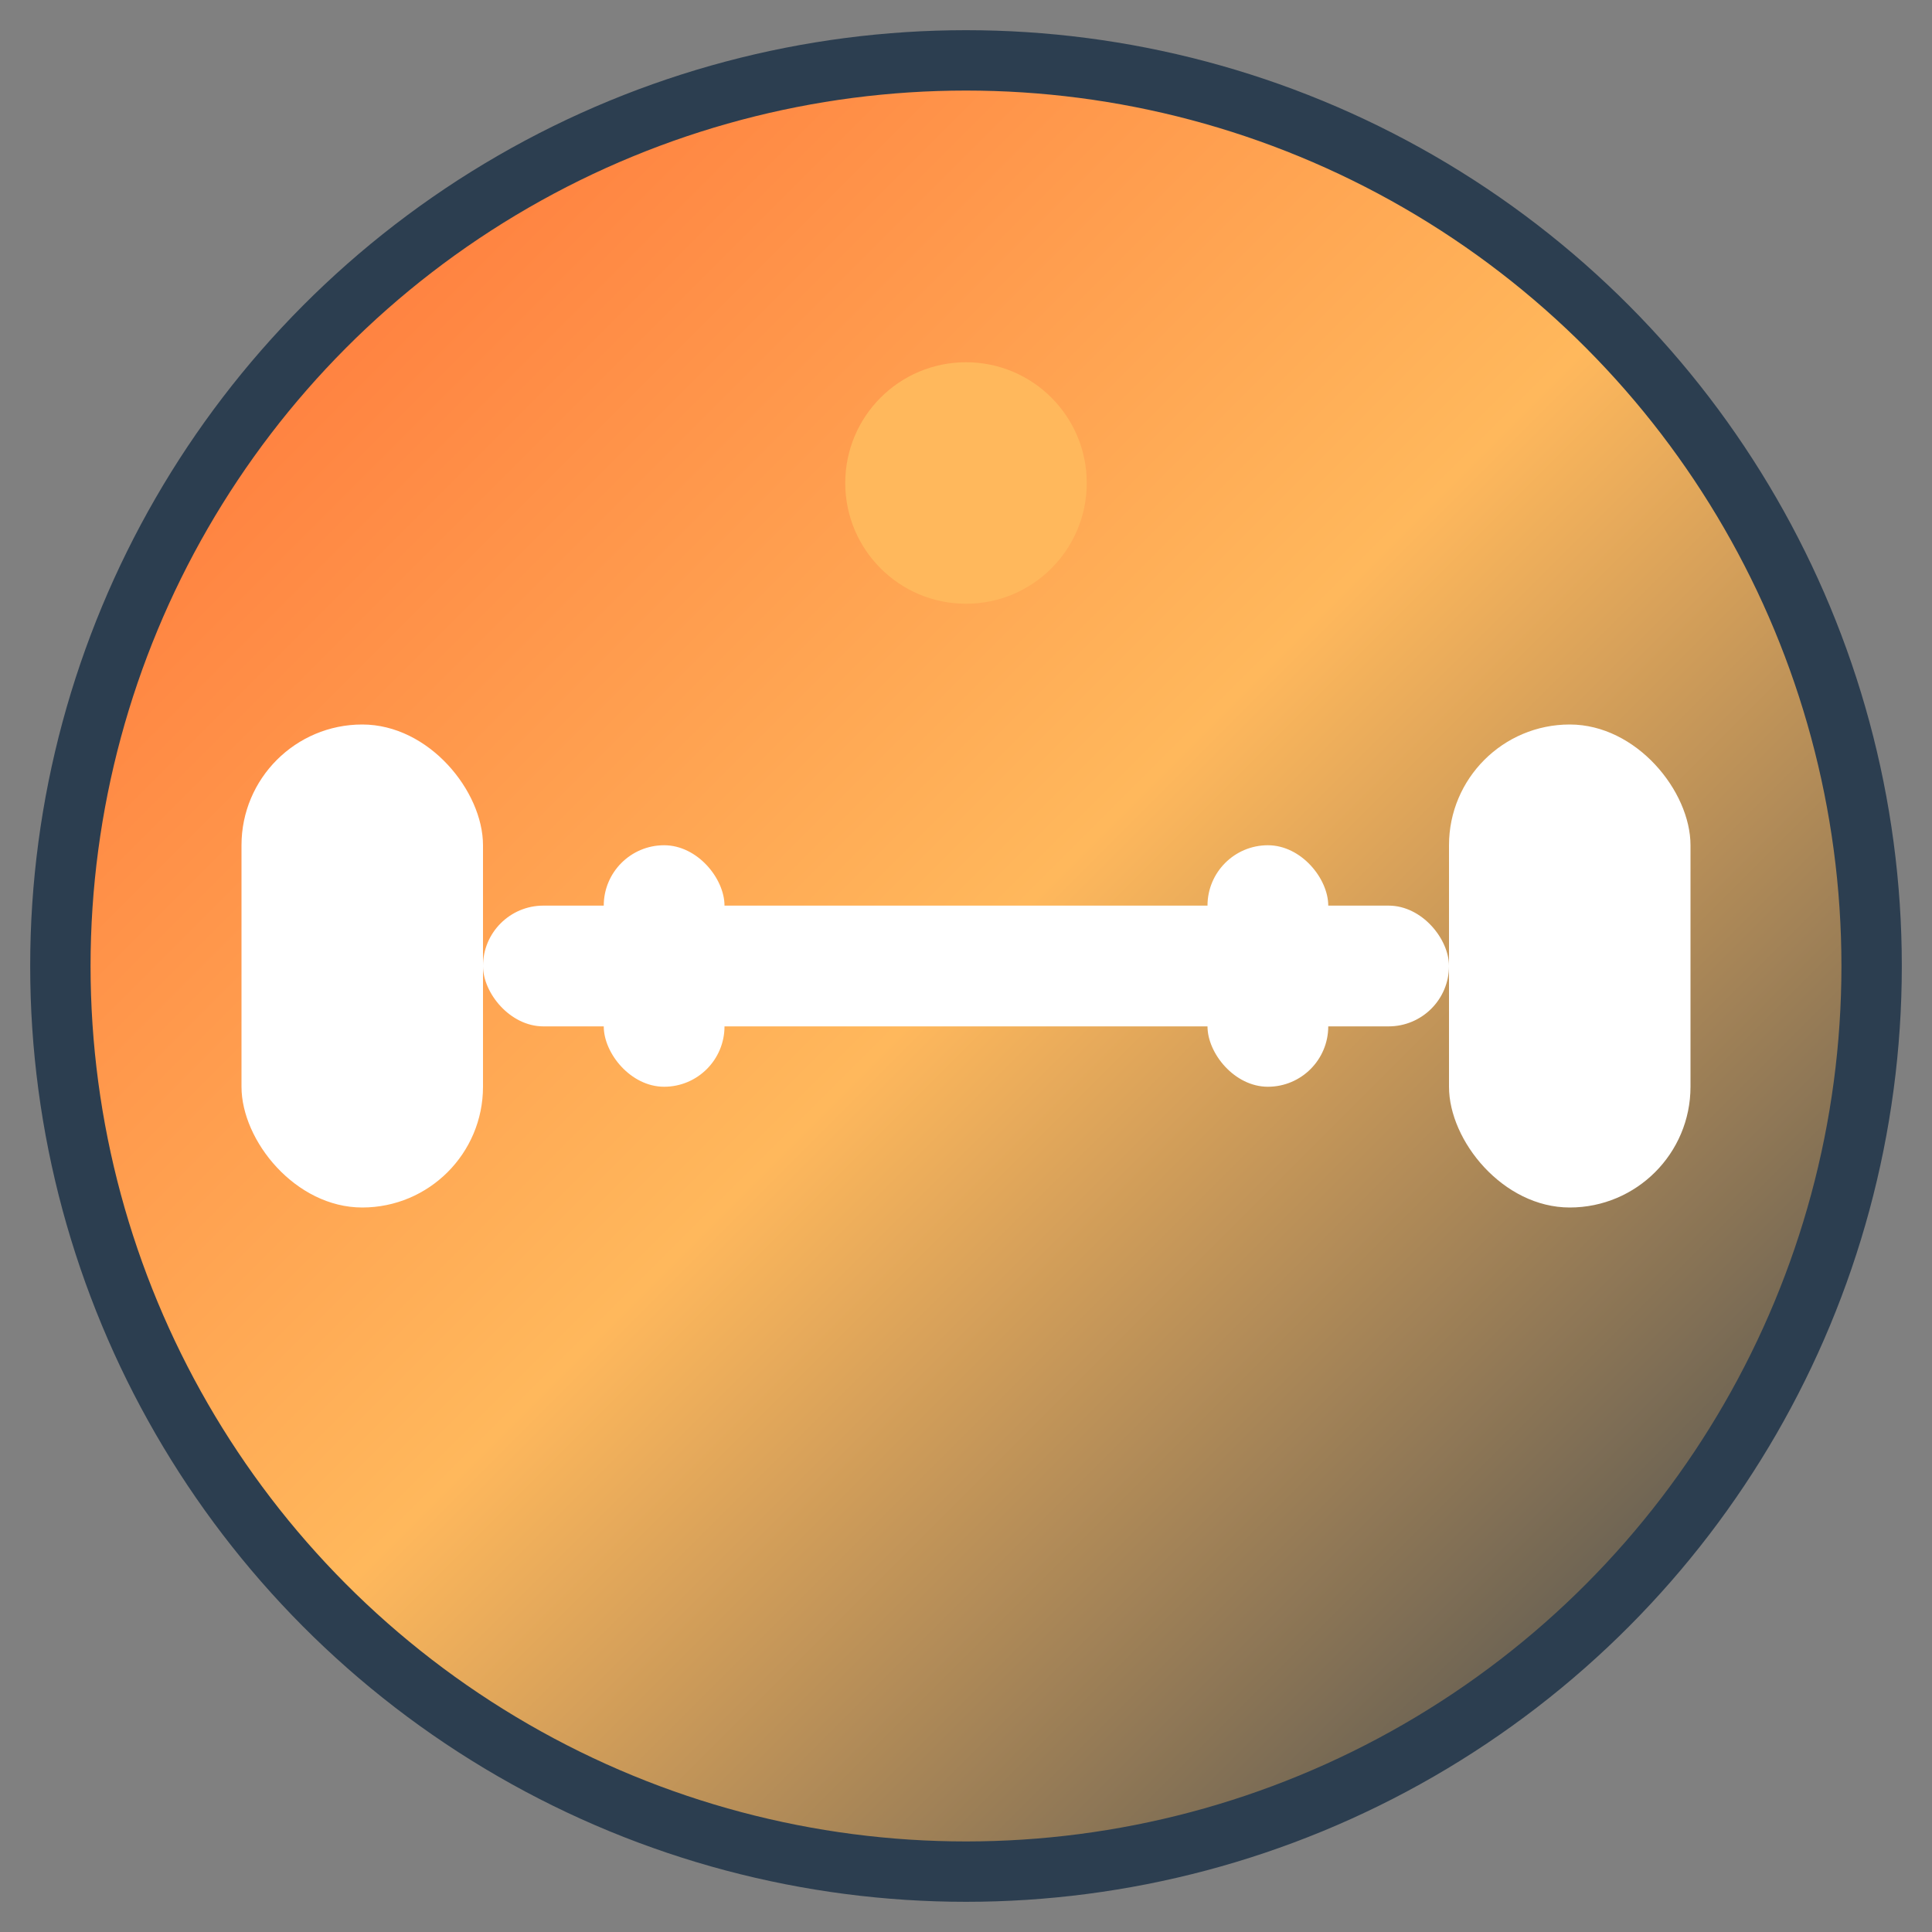
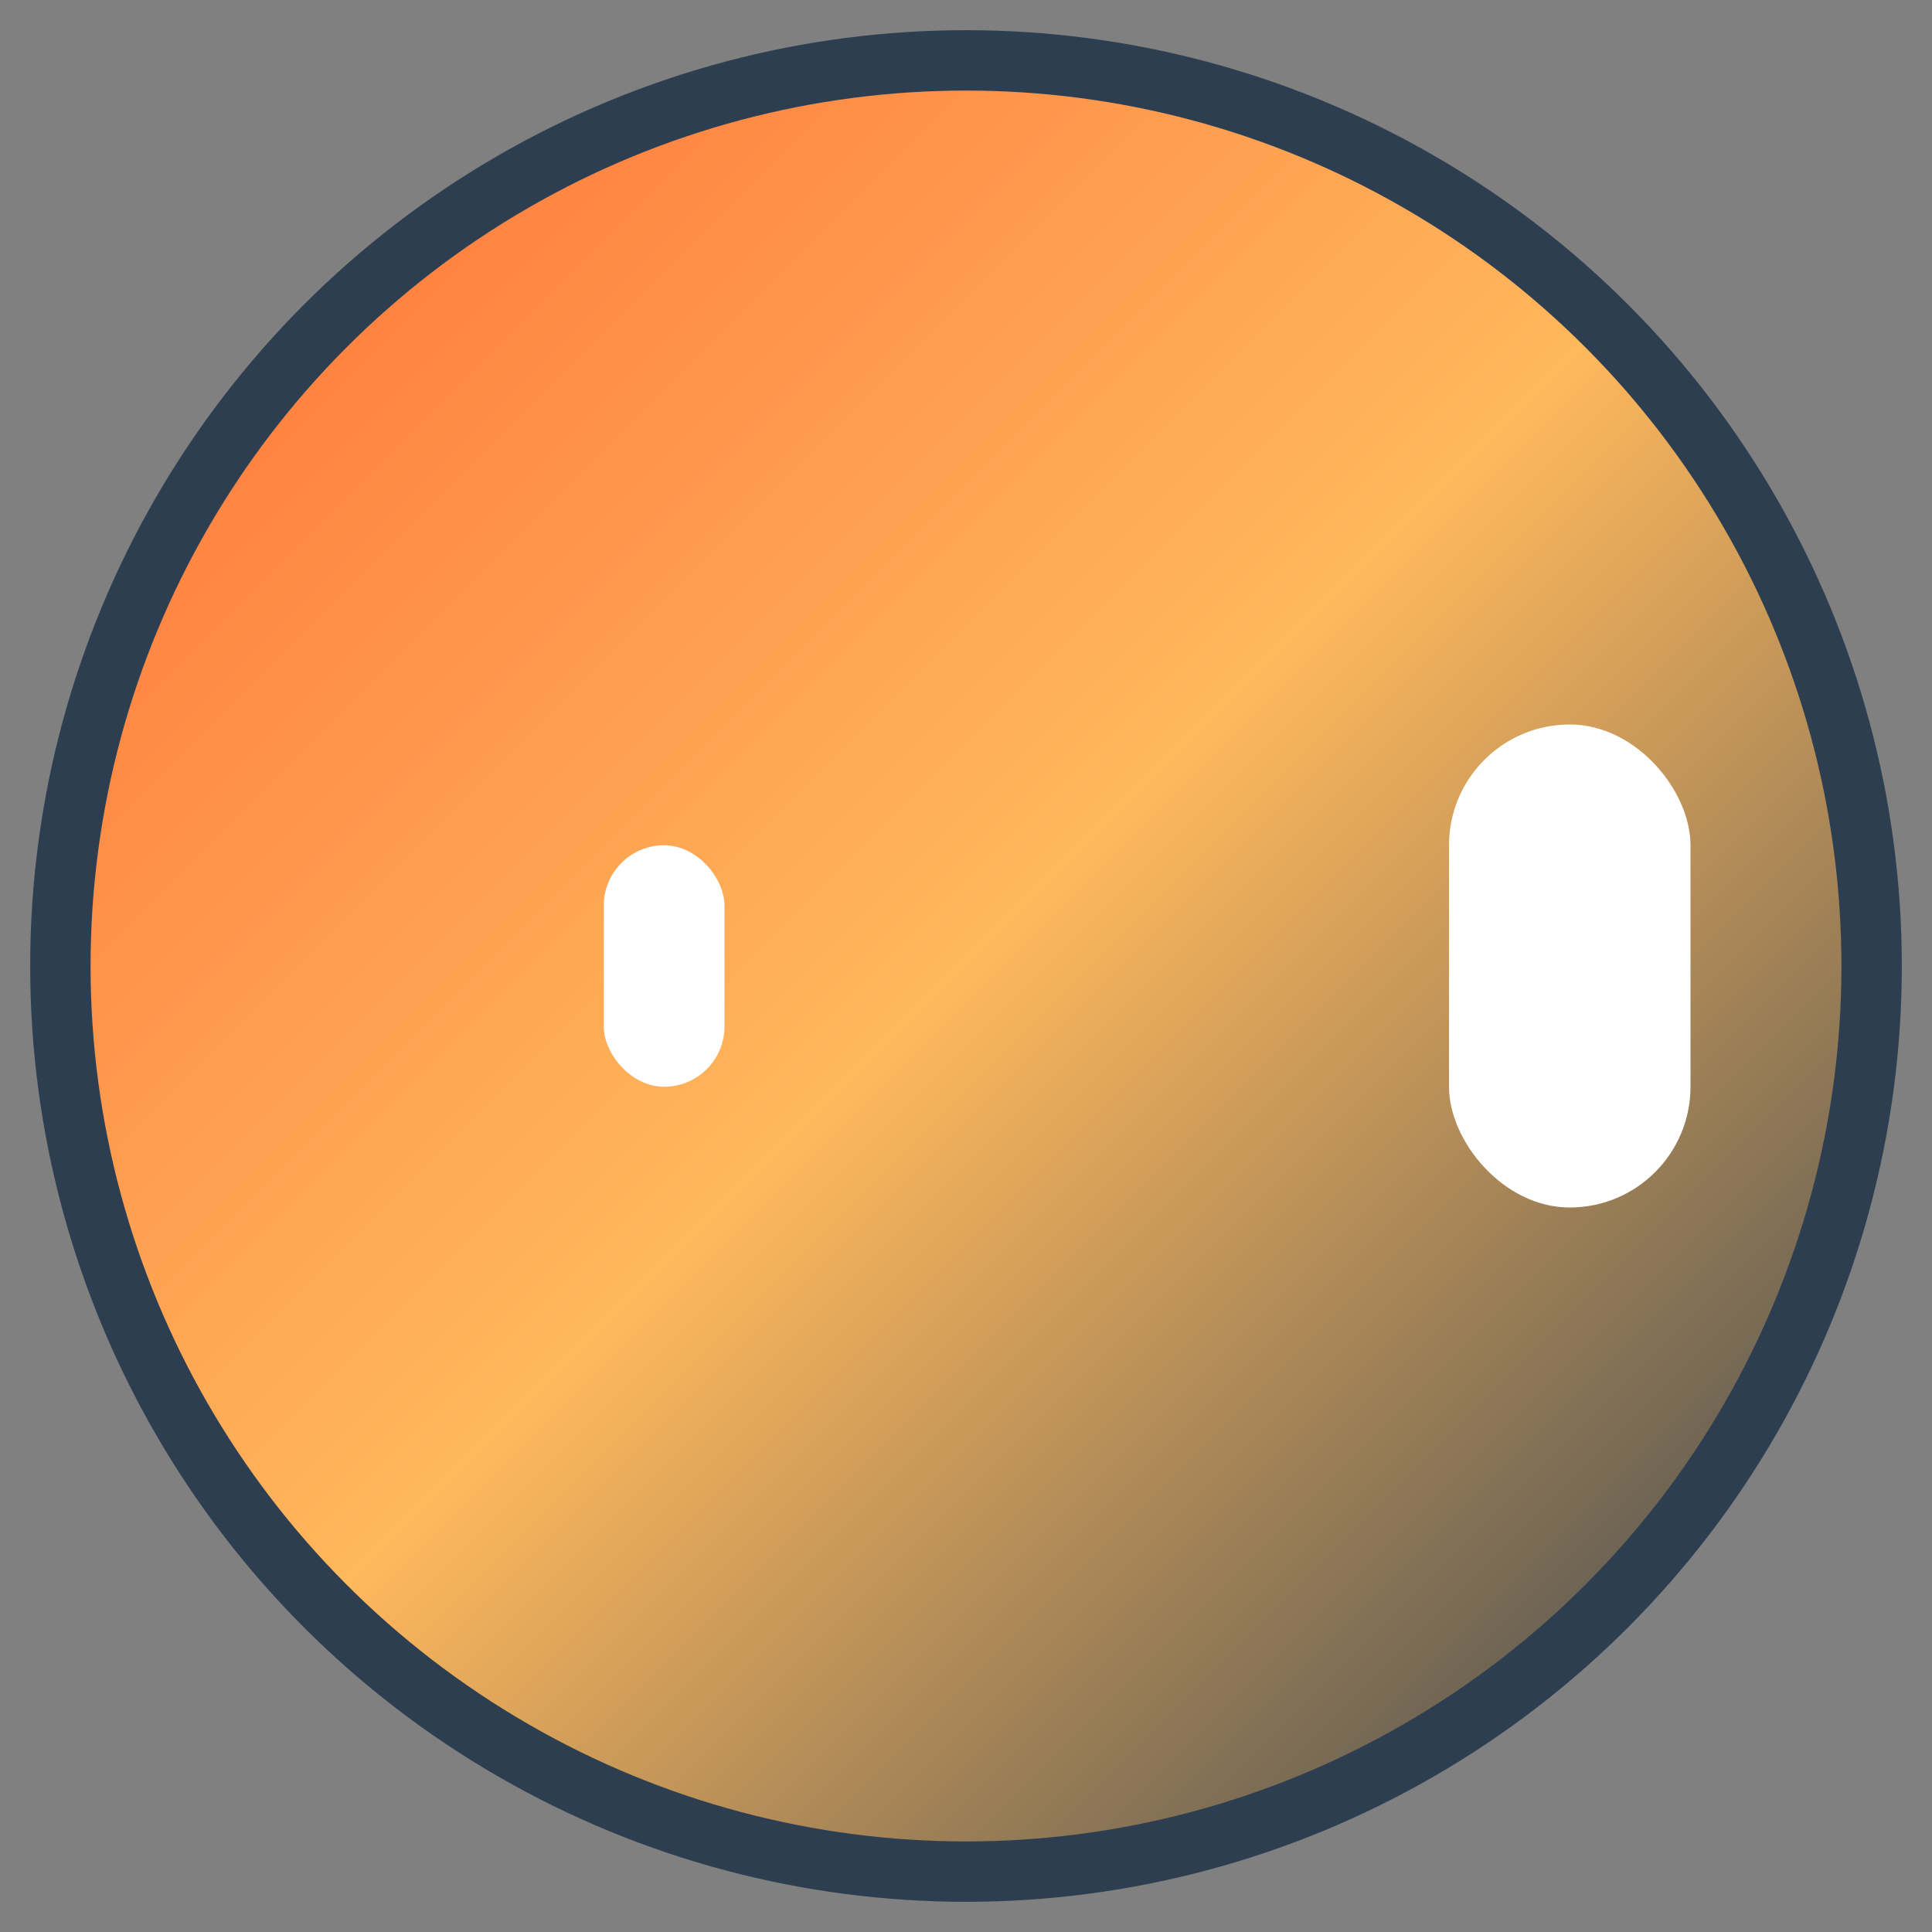
<svg xmlns="http://www.w3.org/2000/svg" viewBox="0 0 32 32">
  <rect x="0" y="0" width="32" height="32" fill="#808080" stroke="none" />
  <defs>
    <linearGradient id="grad" x1="0%" y1="0%" x2="100%" y2="100%">
      <stop offset="0%" style="stop-color:#FF6B35;stop-opacity:1" />
      <stop offset="50%" style="stop-color:#FFB85C;stop-opacity:1" />
      <stop offset="100%" style="stop-color:#2C3E50;stop-opacity:1" />
    </linearGradient>
  </defs>
  <circle cx="16" cy="16" r="15" fill="url(#grad)" stroke="#2C3E50" stroke-width="1" />
  <g fill="white">
-     <rect x="4" y="12" width="4" height="8" rx="2" />
    <rect x="24" y="12" width="4" height="8" rx="2" />
-     <rect x="8" y="15" width="16" height="2" rx="1" />
    <rect x="10" y="14" width="2" height="4" rx="1" />
-     <rect x="20" y="14" width="2" height="4" rx="1" />
  </g>
-   <circle cx="16" cy="8" r="2" fill="#FFB85C" />
</svg>